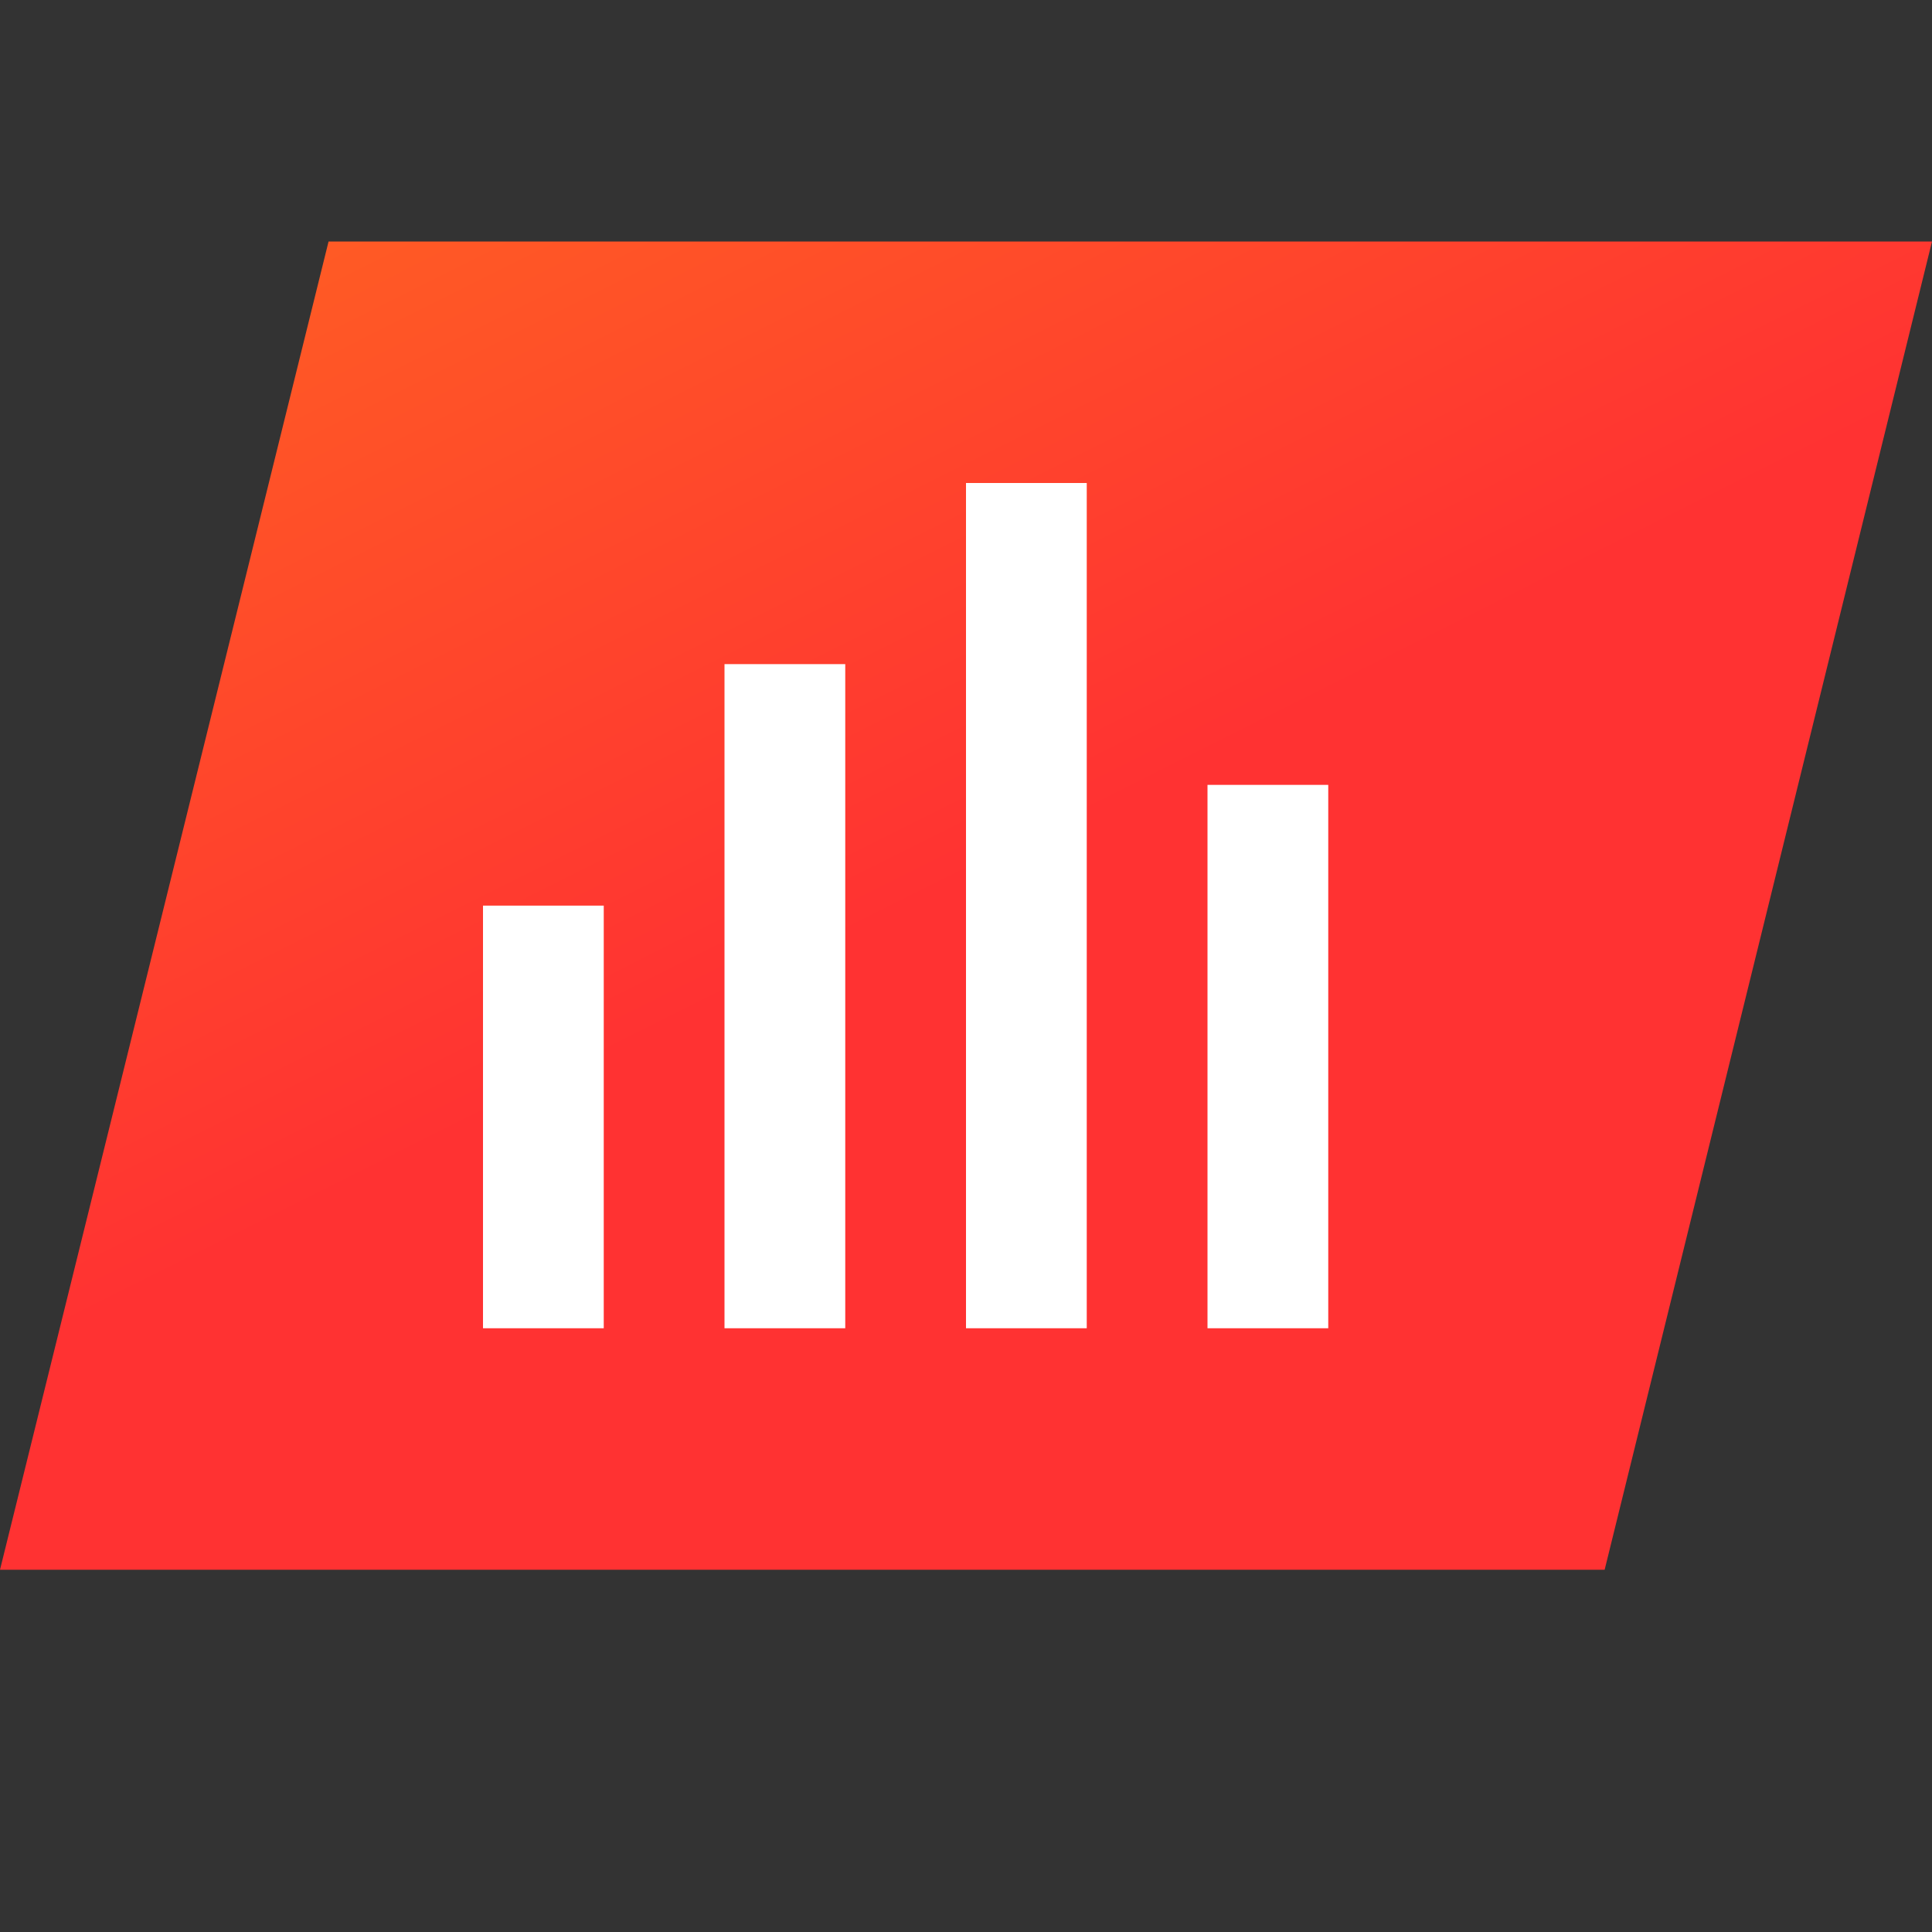
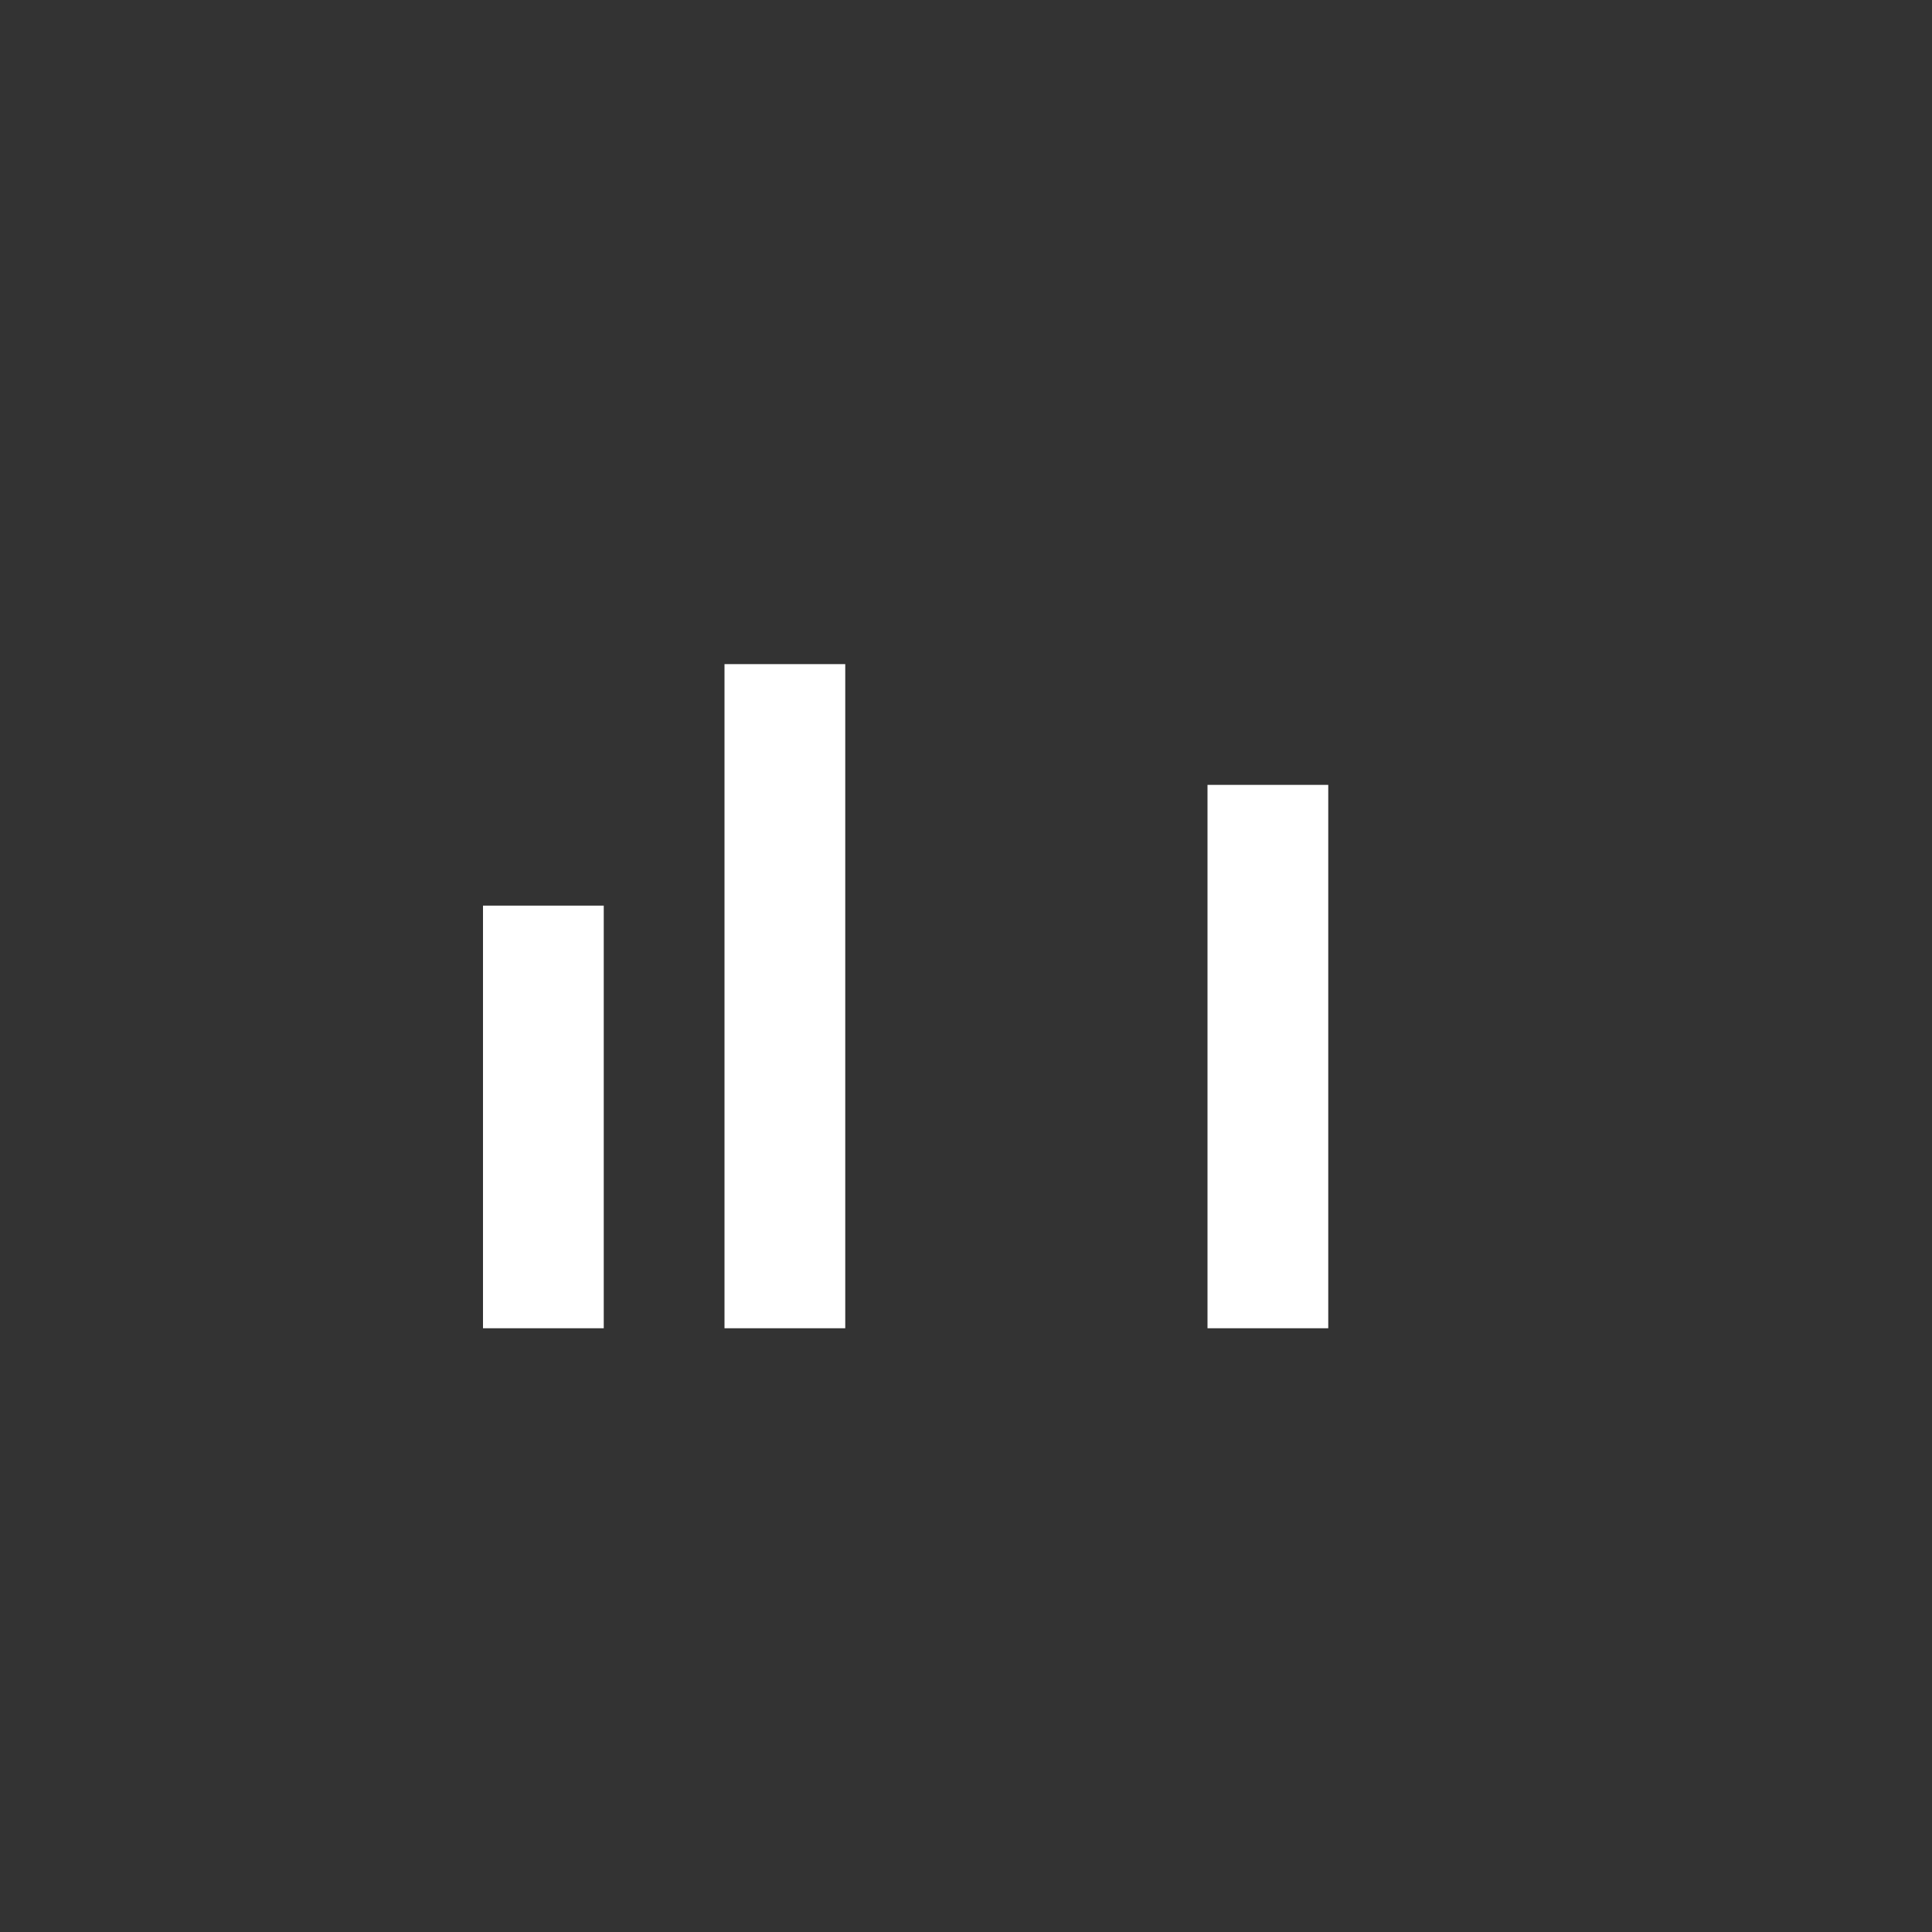
<svg xmlns="http://www.w3.org/2000/svg" width="16" height="16" viewBox="0 0 16 16" fill="none">
  <rect x="0" y="0" width="16" height="16" fill="#333333" stroke="none" />
-   <path fill-rule="evenodd" clip-rule="evenodd" d="M2.721 2H16L13.289 13H0L2.721 2Z" fill="url(#paint0_linear_1711_1048)" />
  <path fill-rule="evenodd" clip-rule="evenodd" d="M6 11H7V5.5H6V11Z" fill="white" />
  <path fill-rule="evenodd" clip-rule="evenodd" d="M4 11H5V7.5H4V11Z" fill="white" />
  <path fill-rule="evenodd" clip-rule="evenodd" d="M10 11H11V6.5H10V11Z" fill="white" />
-   <path fill-rule="evenodd" clip-rule="evenodd" d="M8 11H9V4H8V11Z" fill="white" />
  <defs>
    <linearGradient id="paint0_linear_1711_1048" x1="-6.195" y1="2.606" x2="-1.474" y2="12.029" gradientUnits="userSpaceOnUse">
      <stop stop-color="#FF6E1E" />
      <stop offset="1" stop-color="#FF3232" />
    </linearGradient>
  </defs>
</svg>